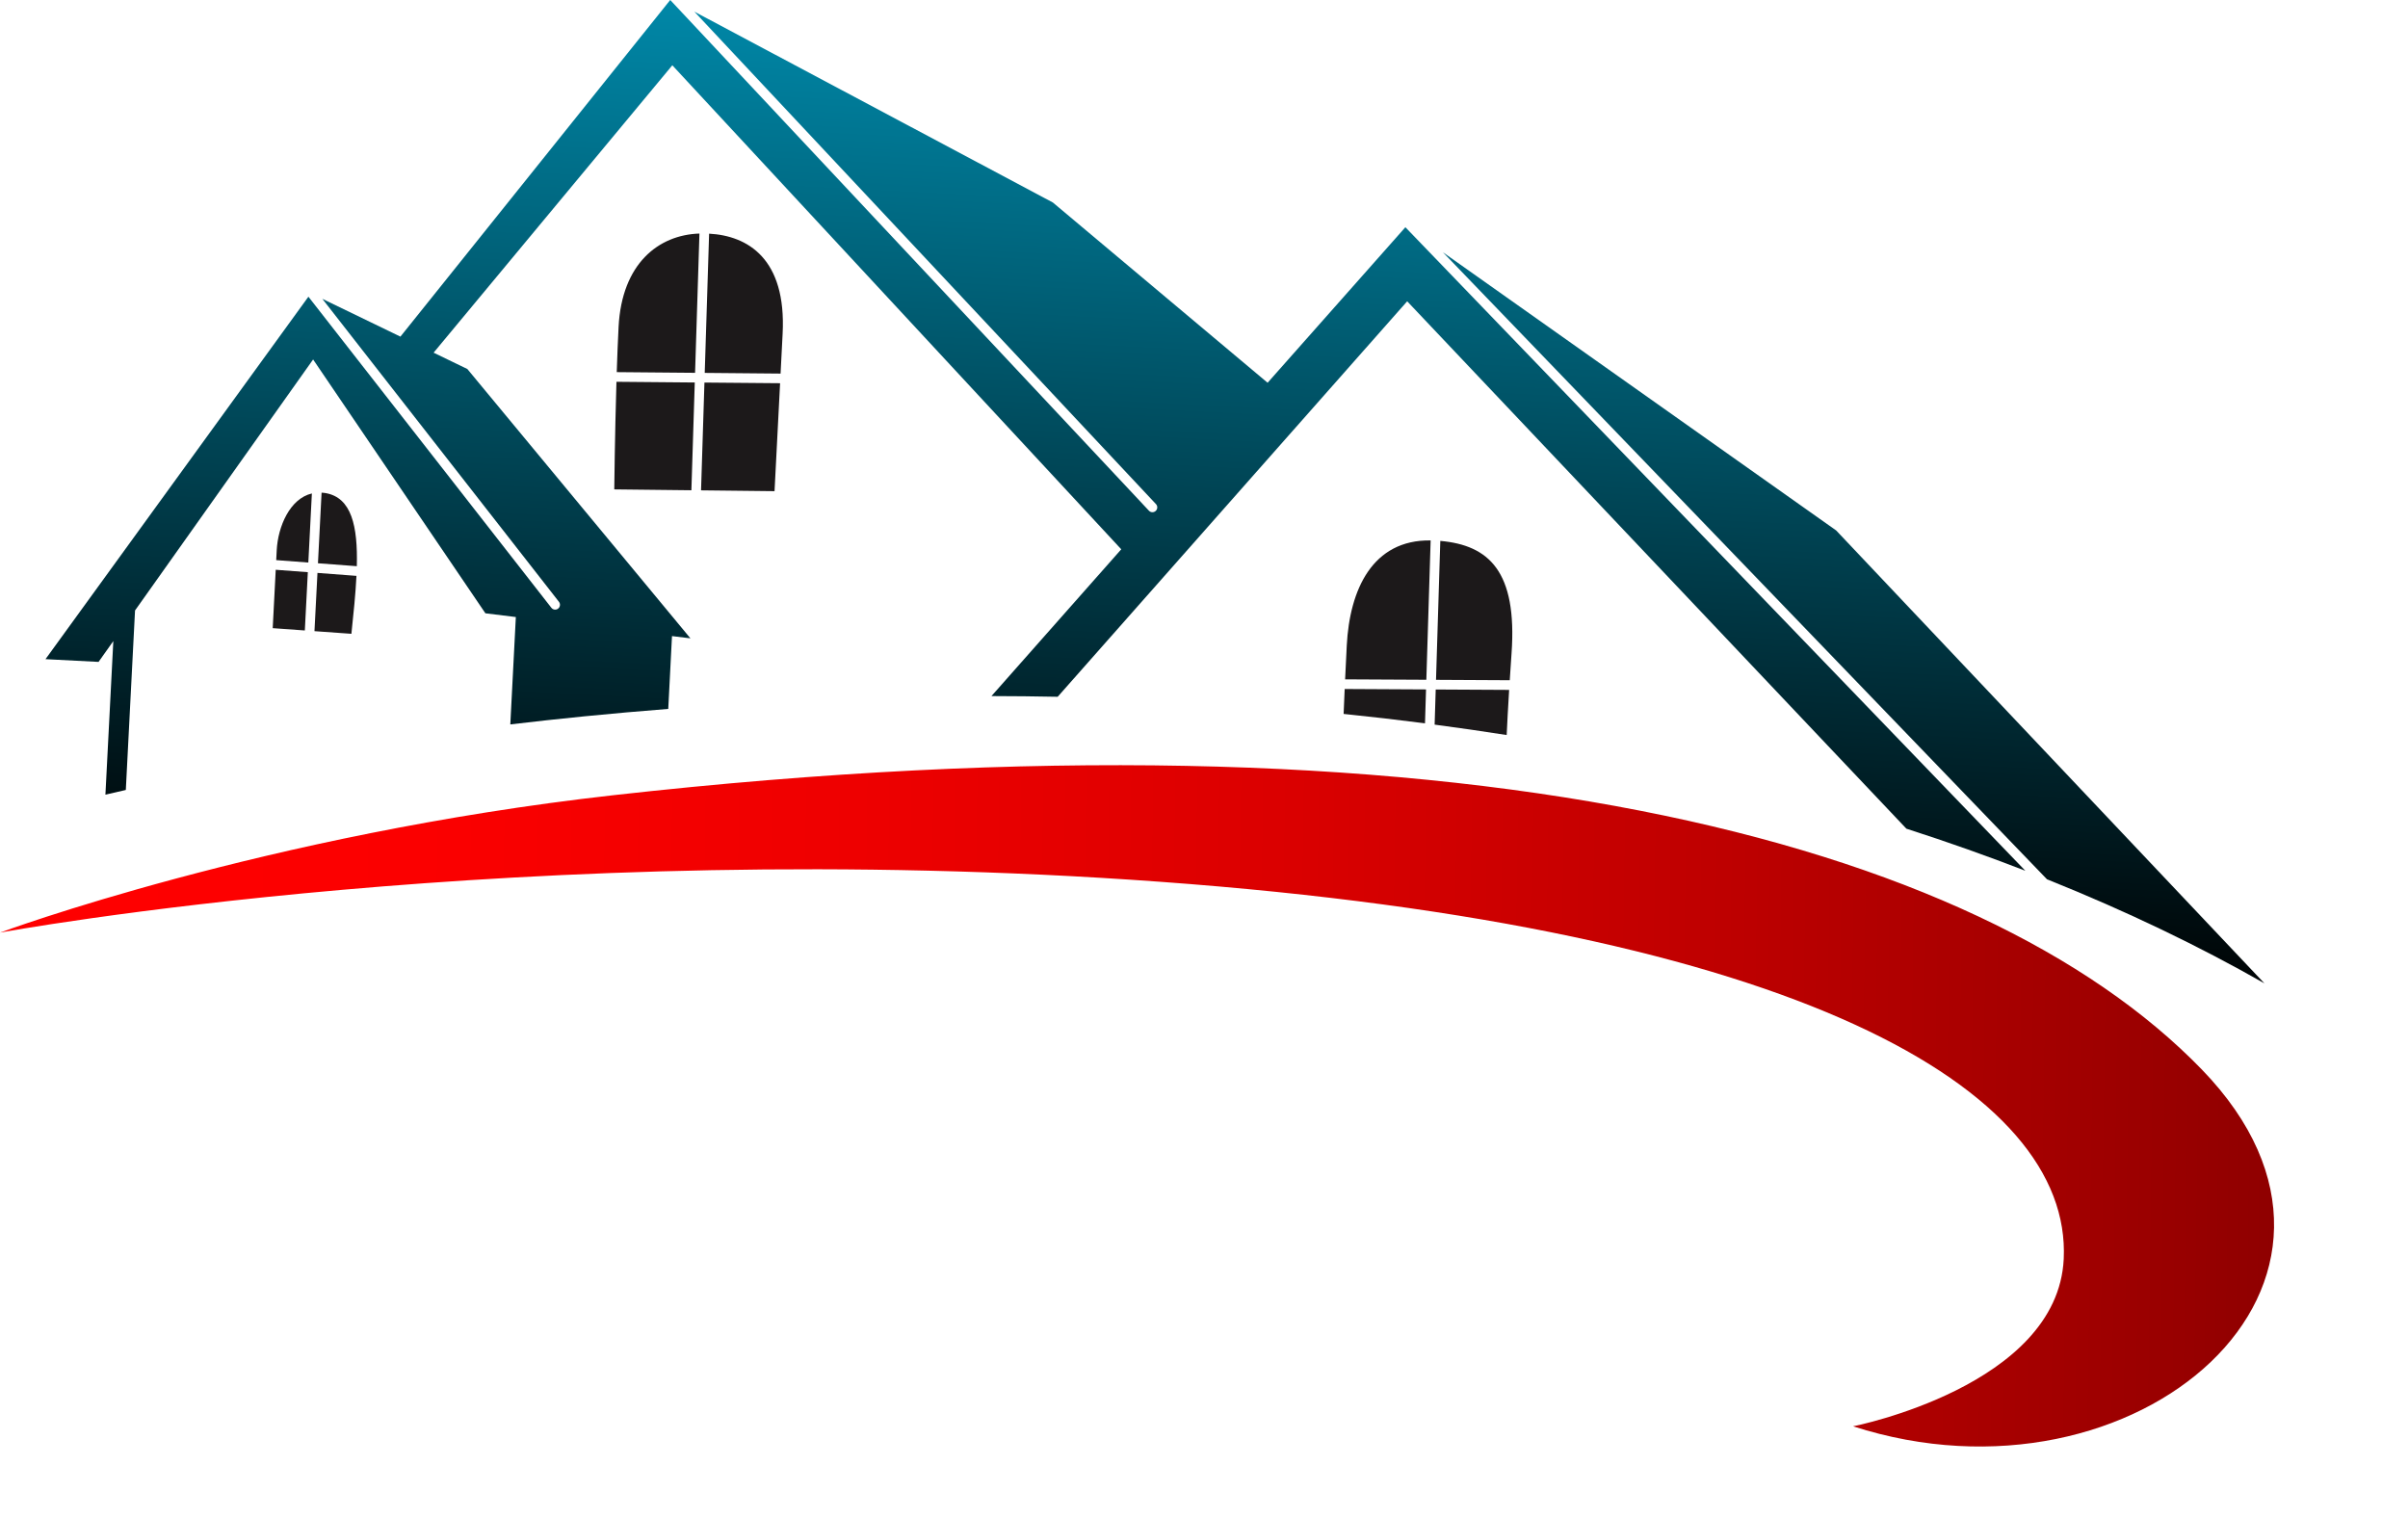
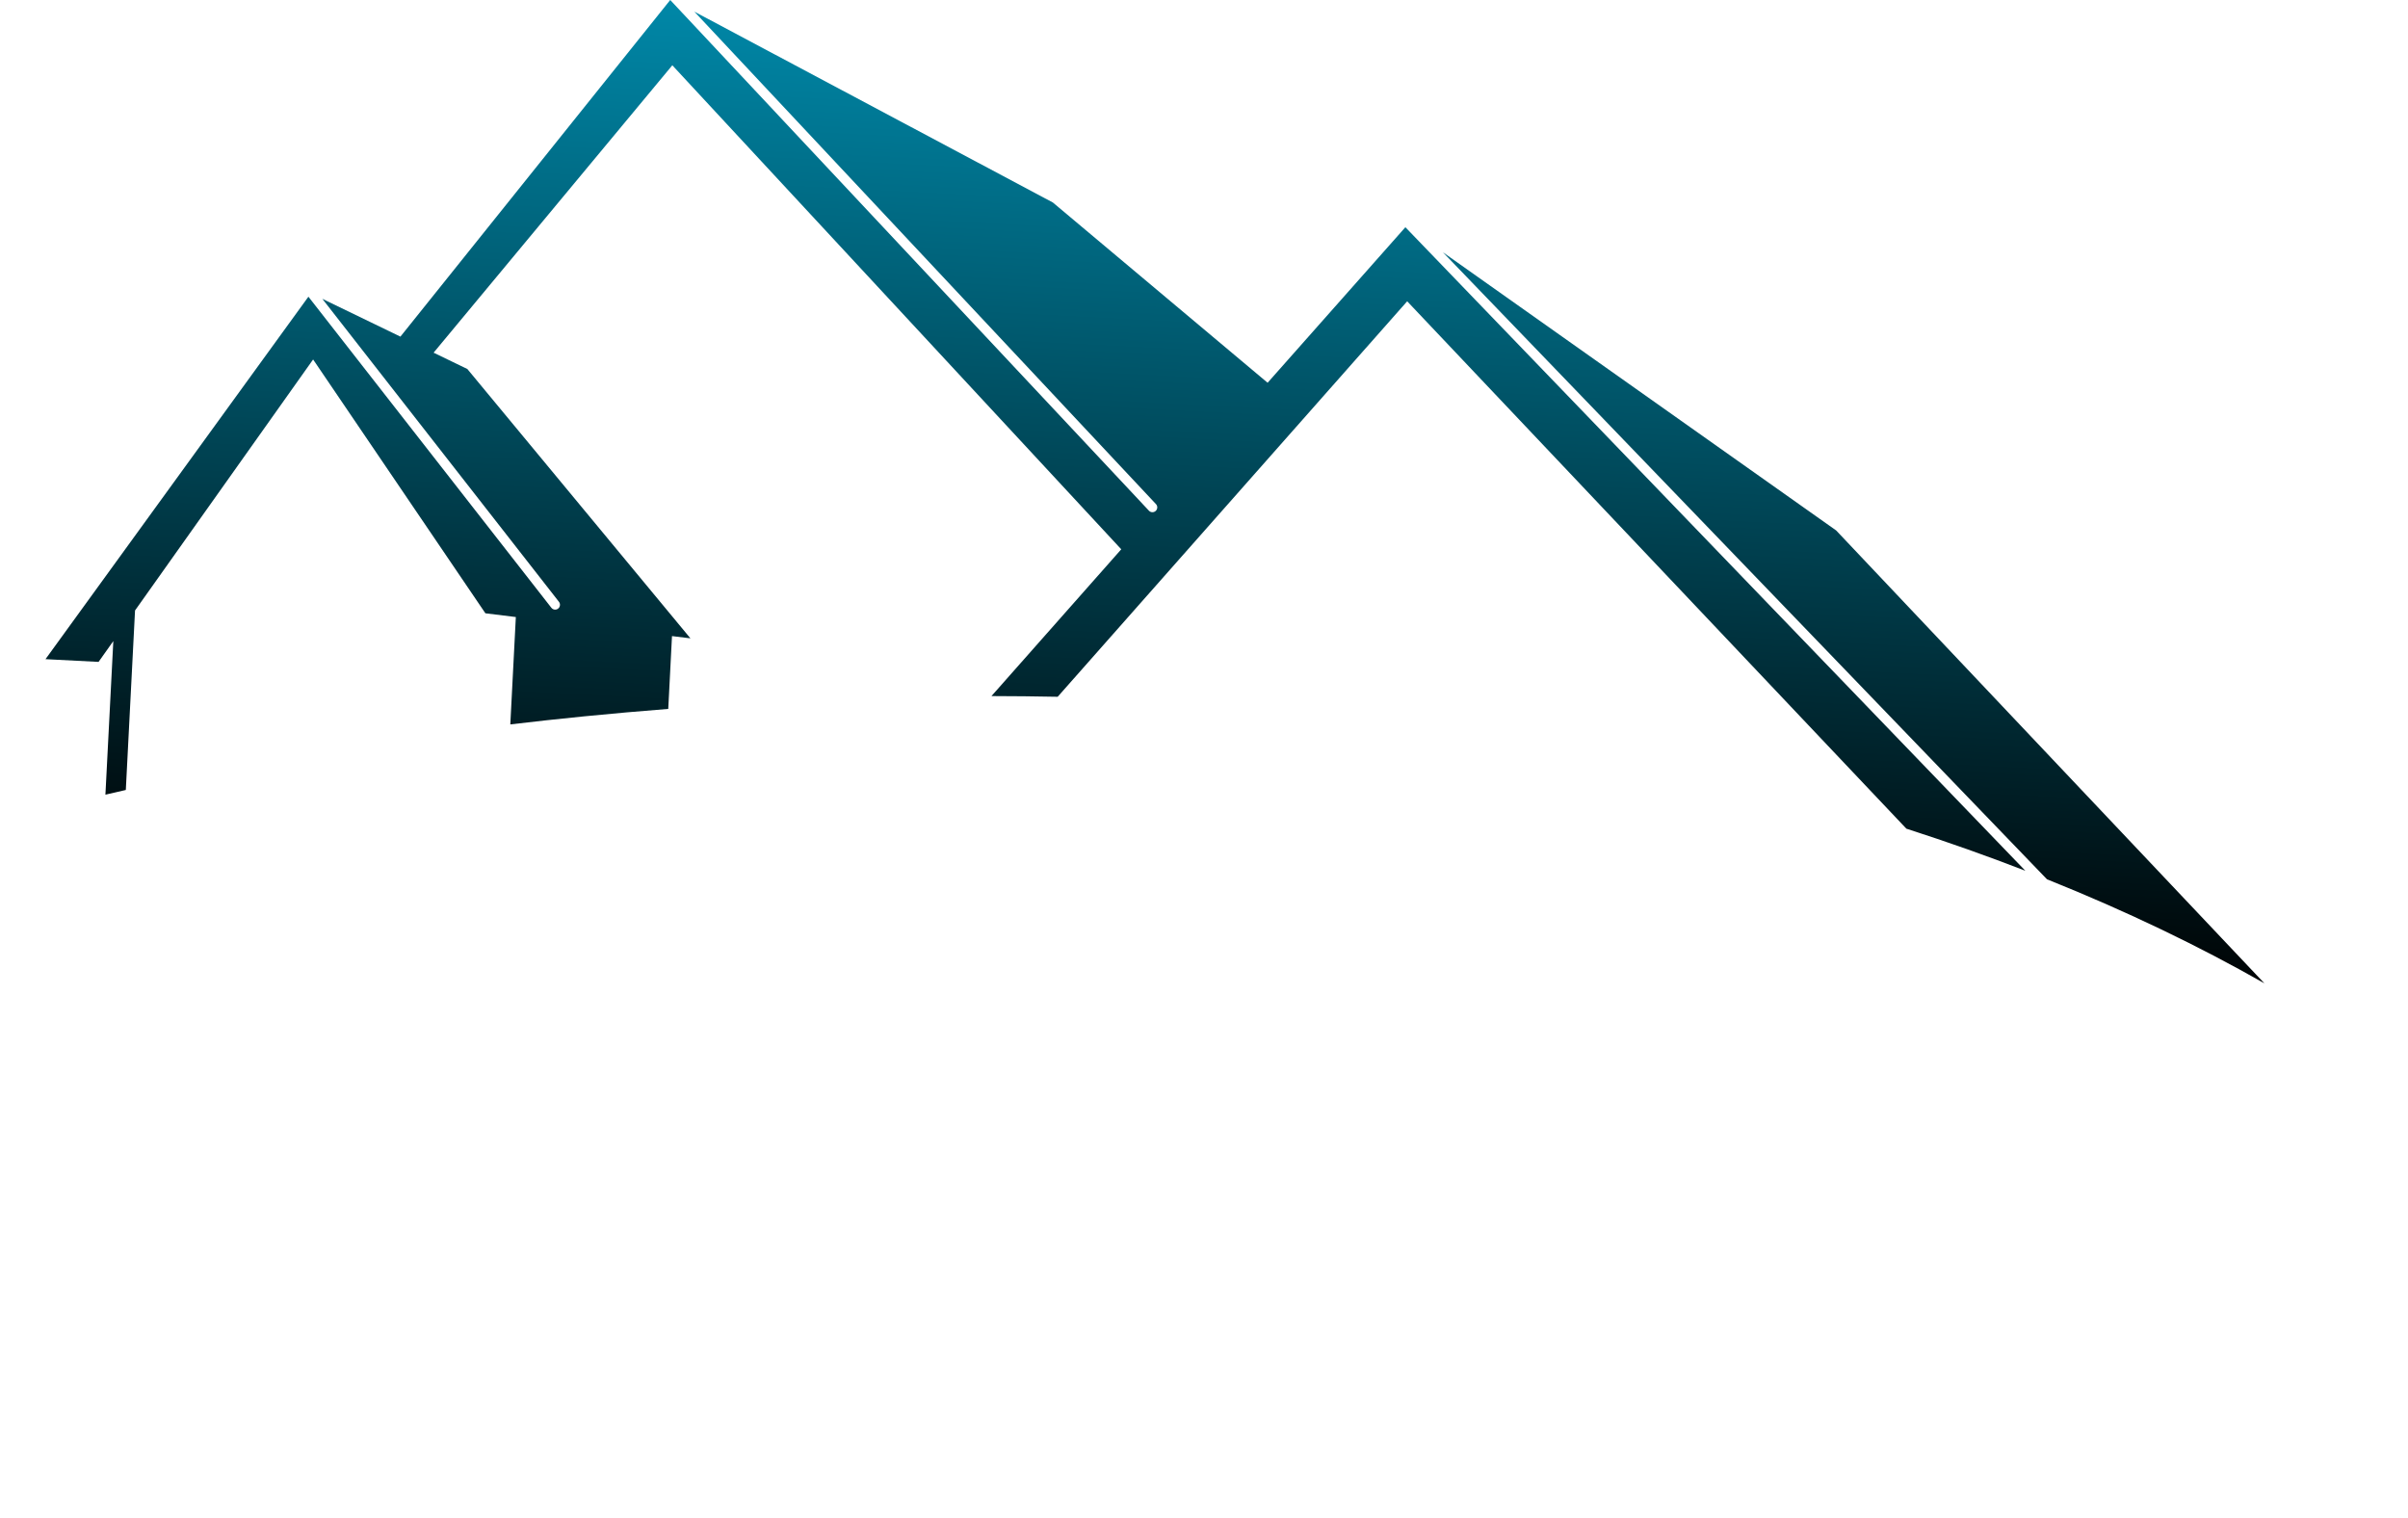
<svg xmlns="http://www.w3.org/2000/svg" xmlns:xlink="http://www.w3.org/1999/xlink" fill="#1c191a" height="219.8" preserveAspectRatio="xMidYMid meet" version="1" viewBox="0.0 0.0 348.7 219.8" width="348.7" zoomAndPan="magnify">
  <g>
    <linearGradient gradientTransform="rotate(.81 81.65 120.556)" gradientUnits="userSpaceOnUse" id="a" x1="0.207" x2="330.079" xlink:actuate="onLoad" xlink:show="other" xlink:type="simple" y1="158.111" y2="158.111">
      <stop offset="0" stop-color="red" />
      <stop offset="0.184" stop-color="#fb0000" />
      <stop offset="0.375" stop-color="#ee0000" />
      <stop offset="0.568" stop-color="#da0000" />
      <stop offset="0.763" stop-color="#bd0000" />
      <stop offset="0.959" stop-color="#980000" />
      <stop offset="1" stop-color="#8f0000" />
    </linearGradient>
-     <path d="M268.344,206.543c0,0,29.628-5.819,30.502-24.241 c1.157-24.419-38.192-47.846-130.762-54.607C76.135,120.976,0,135.051,0,135.051s38.37-14.245,88.87-19.905 c121.995-13.671,197.69,6.429,229.953,39.706C348.698,185.665,309.324,219.765,268.344,206.543z" fill="url(#a)" />
    <linearGradient gradientTransform="rotate(2.922 55.07 213.501)" gradientUnits="userSpaceOnUse" id="b" x1="162.253" x2="162.253" xlink:actuate="onLoad" xlink:show="other" xlink:type="simple" y1="-25.82" y2="132.328">
      <stop offset="0" stop-color="#00a0c6" />
      <stop offset="1" />
    </linearGradient>
    <path d="M183.561,55.426l-31.096-26.101L100.546,1.684l66.846,71.311 c0.265,0.281,0.251,0.724-0.032,0.988c-0.282,0.266-0.725,0.252-0.988-0.032L97.054,0L57.984,48.747L46.675,43.272 l34.268,43.879c0.237,0.303,0.182,0.742-0.122,0.981c-0.303,0.237-0.744,0.184-0.981-0.123L44.661,42.964 L6.589,95.454l7.683,0.395l2.138-3.013l-1.144,22.239c0.982-0.228,1.961-0.456,2.954-0.681l1.335-25.993 l25.787-36.346L70.291,88.811l4.407,0.541l-0.801,15.549c3.519-0.417,7.073-0.81,10.681-1.166 c4.106-0.405,8.163-0.763,12.191-1.08l0.542-10.543l2.668,0.326L67.677,53.437l-4.888-2.366L97.358,9.454 l65.01,70.089l-18.796,21.255c3.229,0.004,6.424,0.042,9.589,0.102l50.611-57.27l72.289,76.37 c5.982,1.926,11.729,3.962,17.225,6.093l-89.775-93.189L183.561,55.426z M265.894,76.815l-56.947-40.284 l87.474,90.798c11.643,4.666,22.146,9.743,31.484,15.067L265.894,76.815z" fill="url(#b)" />
    <g id="change1_1">
-       <path d="M40.072,79.673l-0.074,1.437l4.65,0.352l0.514-10.005C41.969,72.208,40.249,76.255,40.072,79.673z M47.148,71.403c-0.197-0.037-0.388-0.046-0.58-0.06L46.043,81.566l5.629,0.424 C51.818,76.196,50.918,72.06,47.148,71.403z M39.492,90.962l4.65,0.335l0.434-8.439l-4.648-0.349 C39.727,86.419,39.492,90.962,39.492,90.962z M45.972,82.962l-0.434,8.435l5.349,0.383 c0.317-2.982,0.605-5.82,0.733-8.39L45.972,82.962z" fill="inherit" />
-     </g>
+       </g>
    <g id="change1_2">
-       <path d="M102.686,33.837l-0.636,20.162l10.984,0.099l0.297-5.781C113.892,37.431,108.256,34.139,102.686,33.837z M101.286,33.82c-5.93,0.19-11.237,4.35-11.709,13.508c-0.103,2.006-0.191,4.262-0.267,6.56l11.343,0.1 L101.286,33.82z M89.268,55.287c-0.234,7.781-0.316,15.581-0.316,15.581l11.168,0.126l0.489-15.606L89.268,55.287z M101.518,71.007l10.642,0.119c0,0,0.355-6.924,0.804-15.633l-10.955-0.095L101.518,71.007z" fill="inherit" />
-     </g>
+       </g>
    <g id="change1_3">
-       <path d="M207.904,99.846l-0.157,5.087c3.529,0.468,7.007,0.969,10.434,1.506c0.078-1.709,0.191-3.868,0.355-6.536 L207.904,99.846z M208.569,78.327l-0.621,20.12l10.678,0.057c0.077-1.215,0.164-2.512,0.262-3.919 C219.72,82.738,215.606,78.949,208.569,78.327z M194.722,99.773c-0.06,1.33-0.109,2.542-0.153,3.609 c3.987,0.409,7.917,0.864,11.784,1.363l0.15-4.909L194.722,99.773z M207.17,78.258 c-8.435-0.123-11.729,7.127-12.146,15.217c-0.089,1.732-0.167,3.374-0.238,4.901l11.762,0.061L207.17,78.258z" fill="inherit" />
-     </g>
+       </g>
  </g>
</svg>